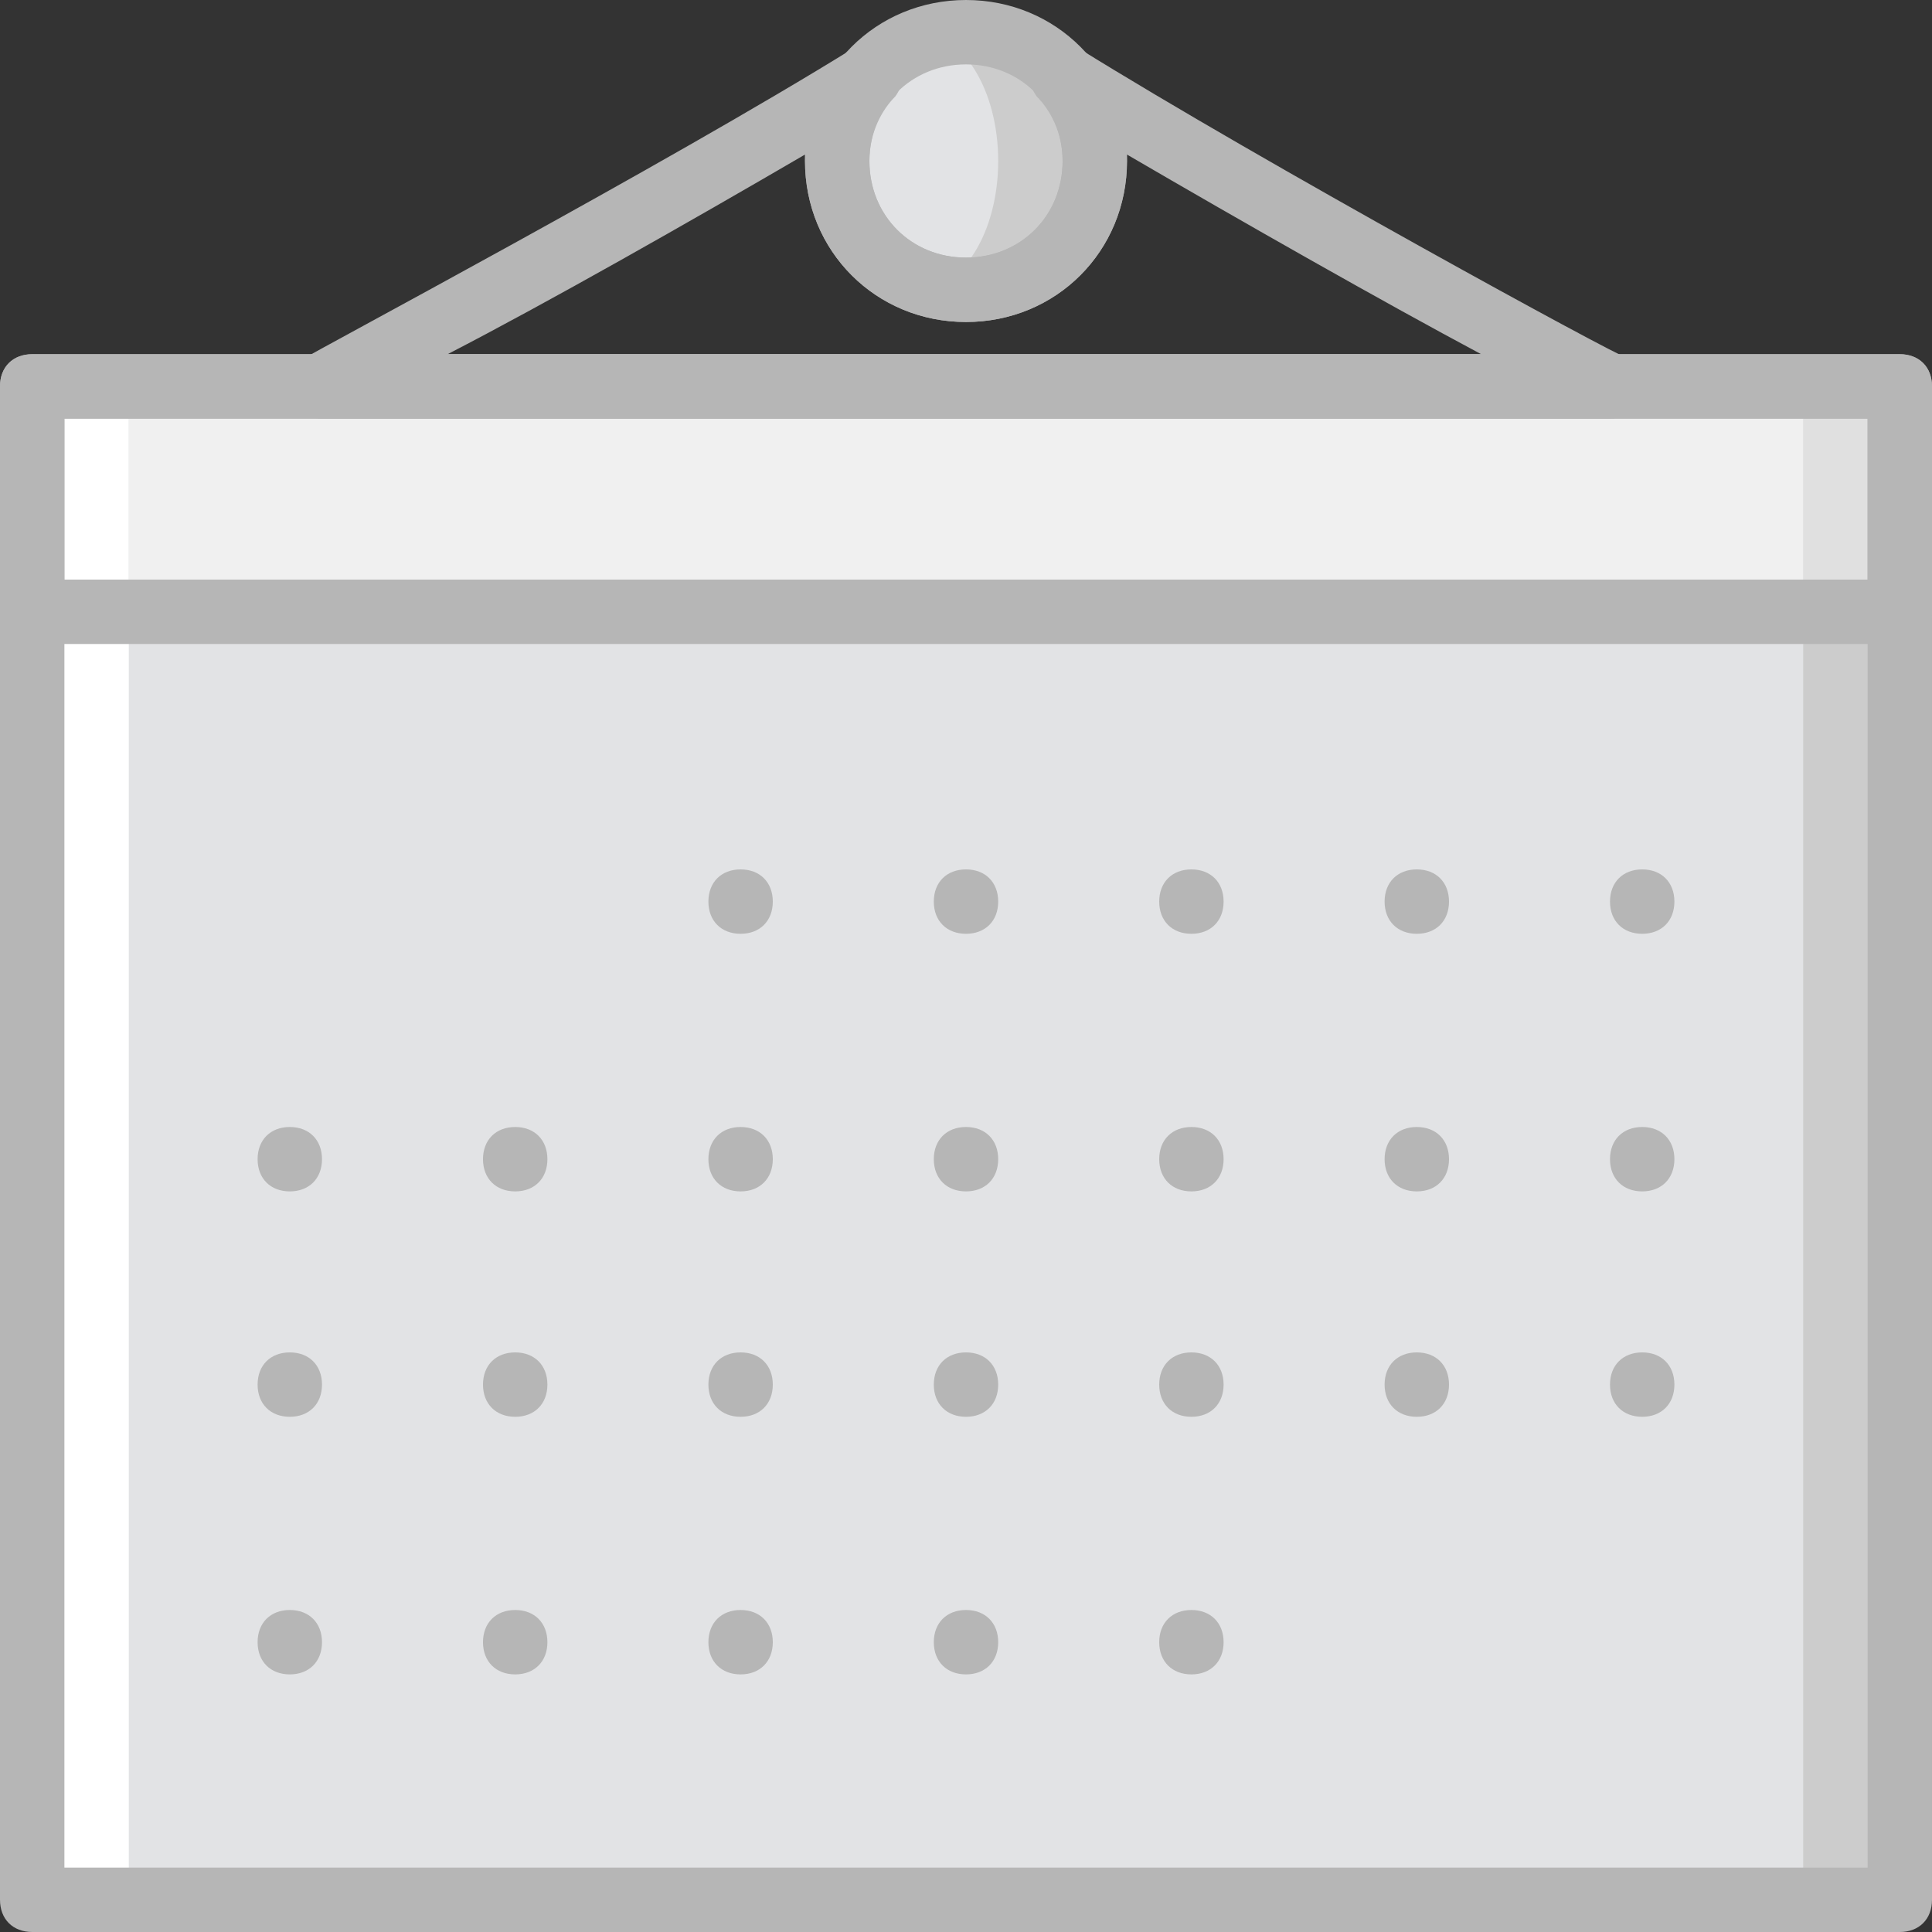
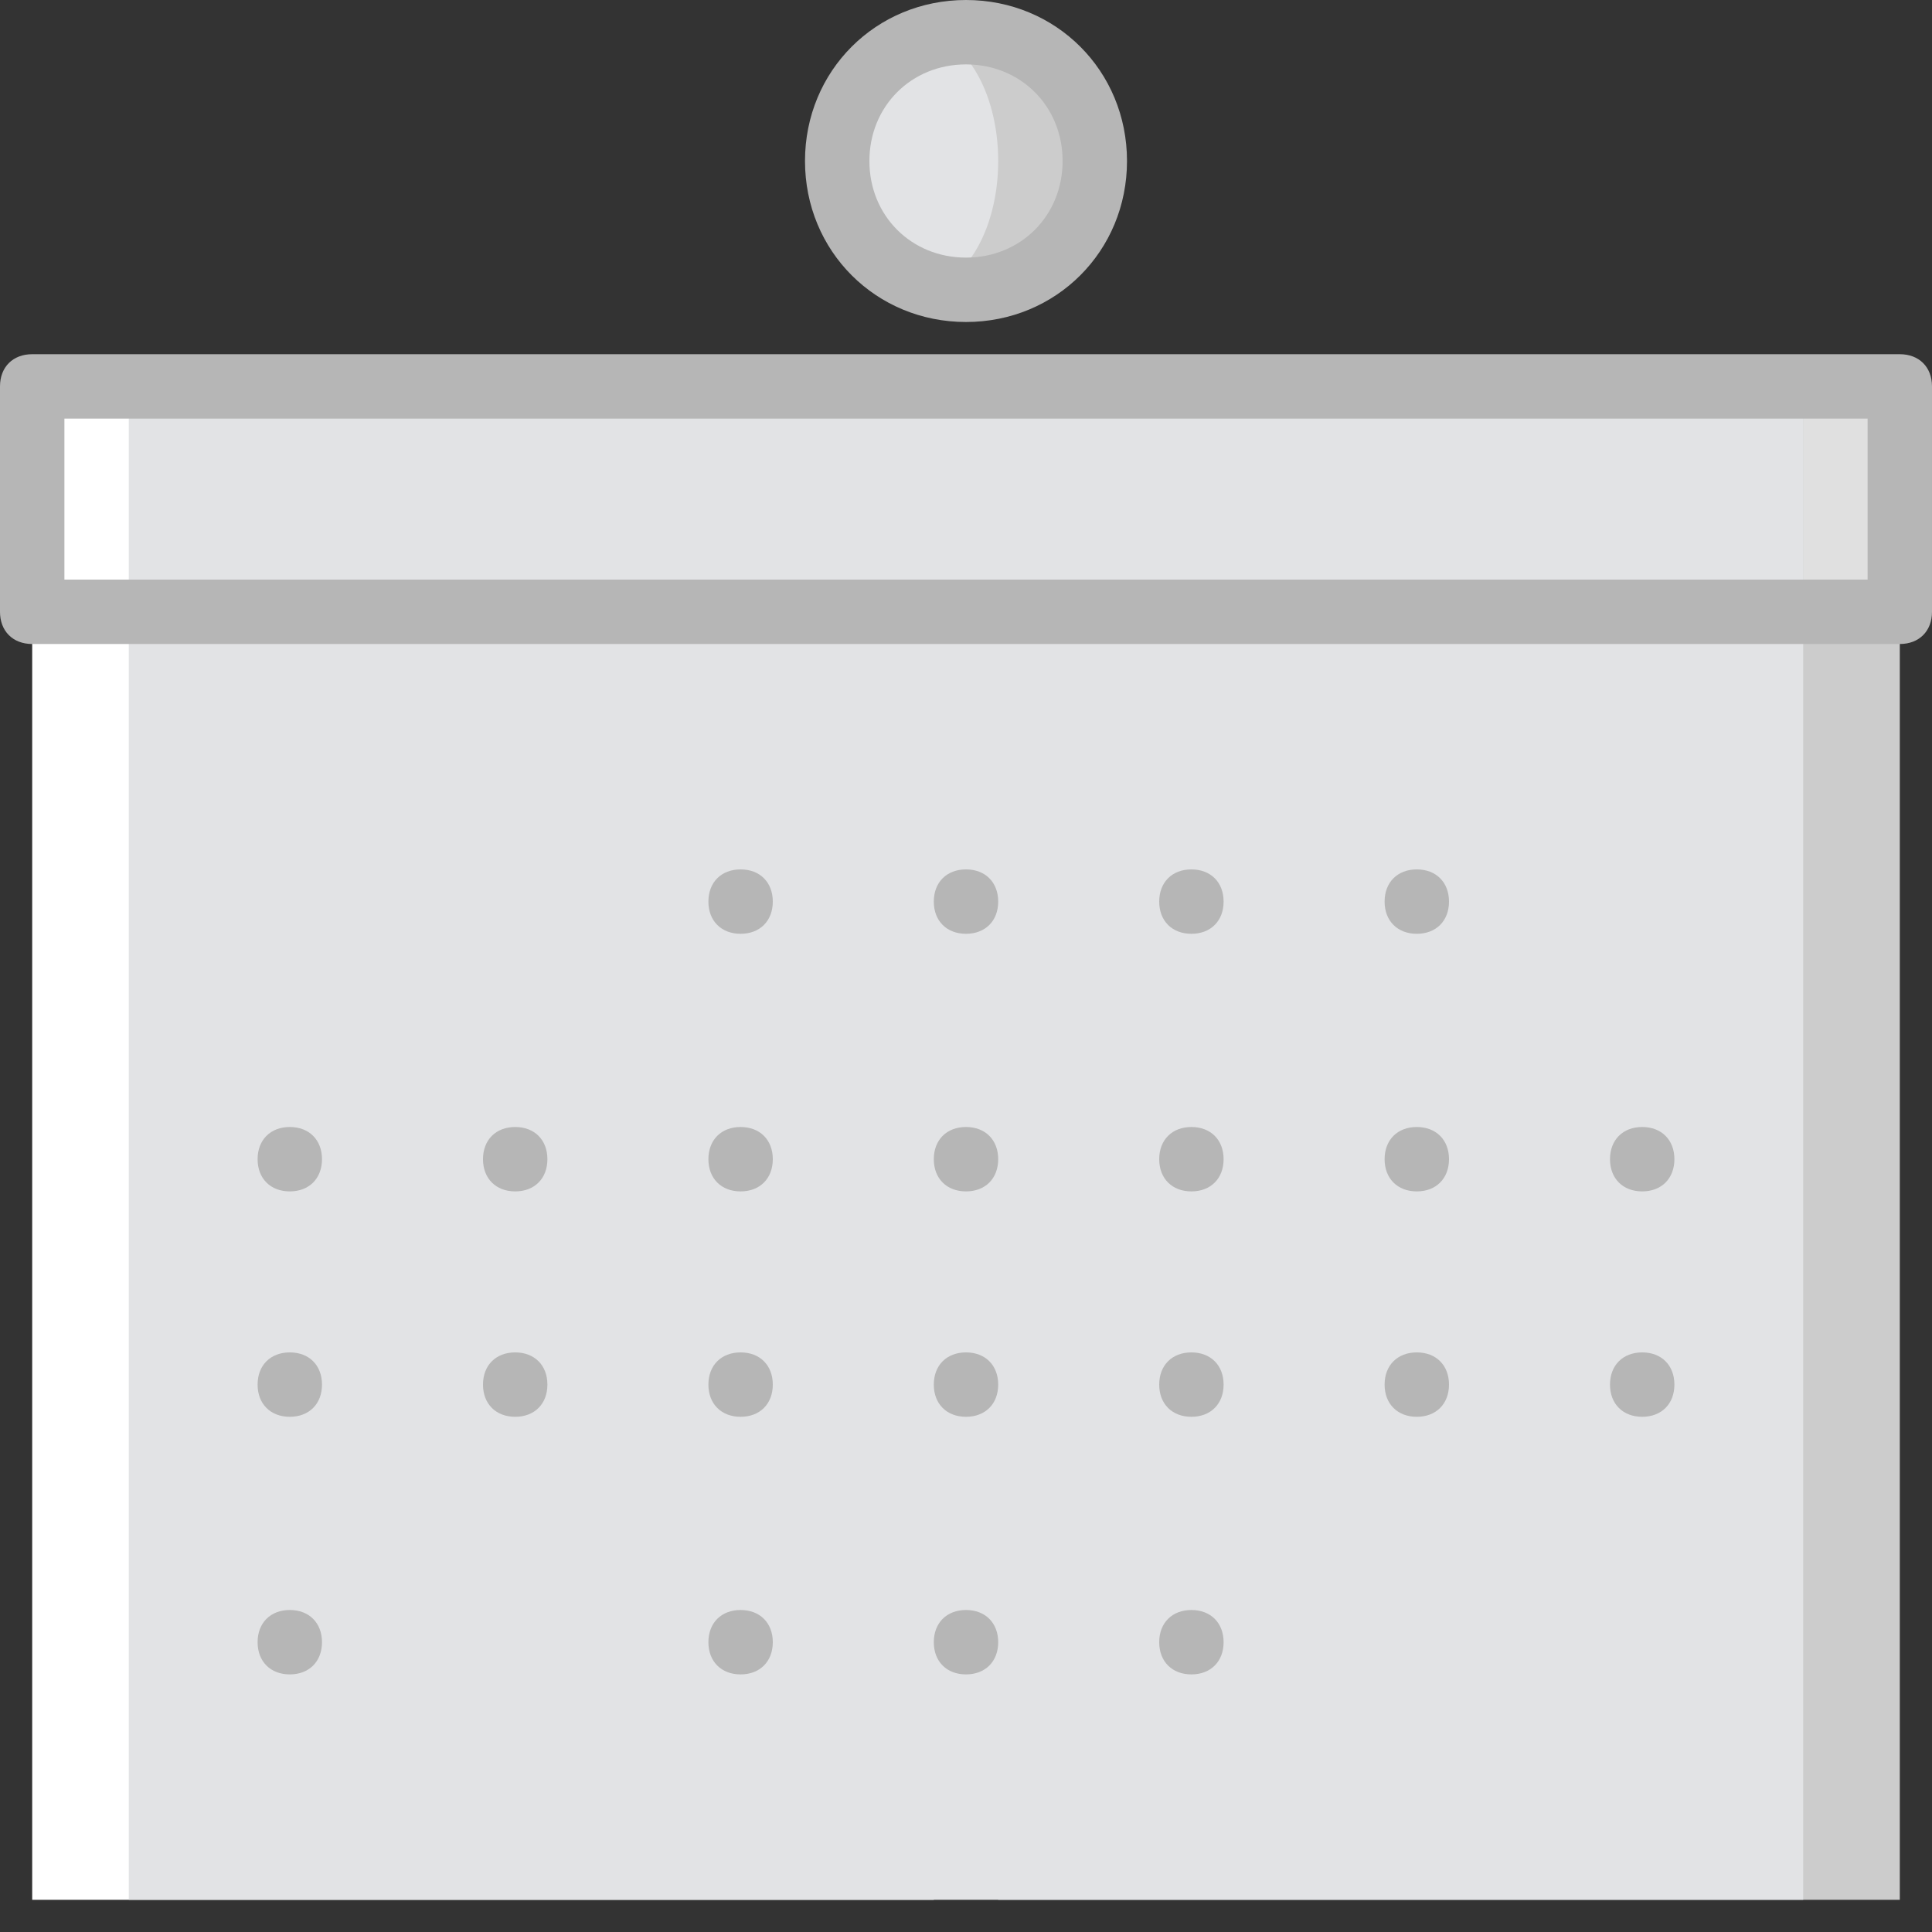
<svg xmlns="http://www.w3.org/2000/svg" height="800px" width="800px" version="1.1" id="Layer_1" viewBox="0 0 512 512" xml:space="preserve">
  <rect x="0" y="0" width="512" height="512" fill="#333333" stroke="none" />
  <g transform="translate(1 1)">
    <path style="fill:#CCCCCC;" d="M289.133,41.667c0,18.773-15.36,34.133-34.133,34.133s-34.133-15.36-34.133-34.133   S236.227,7.533,255,7.533S289.133,22.893,289.133,41.667" />
    <path style="fill:#E2E3E5;" d="M263.533,41.667c0,18.773-9.387,34.133-21.333,34.133s-21.333-15.36-21.333-34.133   S230.253,7.533,242.2,7.533S263.533,22.893,263.533,41.667" />
    <polygon style="fill:#CCCCCC;" points="263.533,502.467 502.467,502.467 502.467,101.4 263.533,101.4  " />
    <polygon style="fill:#FFFFFF;" points="7.533,502.467 246.467,502.467 246.467,101.4 7.533,101.4  " />
    <polygon style="fill:#E0E0E0;" points="476.867,161.133 502.467,161.133 502.467,101.4 476.867,101.4  " />
    <polygon style="fill:#E2E3E5;" points="33.133,502.467 476.867,502.467 476.867,101.4 33.133,101.4  " />
-     <polygon style="fill:#F0F0F0;" points="33.133,161.133 476.867,161.133 476.867,101.4 33.133,101.4  " />
    <g>
-       <path style="fill:#B6B6B6;" d="M502.467,511H7.533C2.413,511-1,507.587-1,502.467V101.4c0-5.12,3.413-8.533,8.533-8.533h494.933    c5.12,0,8.533,3.413,8.533,8.533v401.067C511,507.587,507.587,511,502.467,511z M16.067,493.933h477.867v-384H16.067V493.933z" />
      <path style="fill:#B6B6B6;" d="M255,84.333c-23.893,0-42.667-18.773-42.667-42.667S231.107-1,255-1s42.667,18.773,42.667,42.667    S278.893,84.333,255,84.333z M255,16.067c-14.507,0-25.6,11.093-25.6,25.6s11.093,25.6,25.6,25.6c14.507,0,25.6-11.093,25.6-25.6    S269.507,16.067,255,16.067z" />
-       <path style="fill:#B6B6B6;" d="M425.667,109.933H84.333c-4.267,0-7.68-2.56-8.533-6.827c-0.853-4.267,0.853-7.68,4.267-9.387    c0.853-0.853,95.573-51.2,145.067-81.92c3.413-2.56,8.533-1.707,11.093,1.707s2.56,7.68,0,11.093    c-3.413,3.413-6.827,9.387-6.827,17.067c0,14.507,11.093,25.6,25.6,25.6c14.507,0,25.6-11.093,25.6-25.6    c0-7.68-3.413-13.653-6.827-17.067c-2.56-3.413-2.56-7.68,0-11.093s7.68-4.267,11.093-1.707    c49.493,30.72,143.36,81.92,145.067,81.92c3.413,1.707,5.12,5.973,4.267,9.387C433.347,106.52,429.933,109.933,425.667,109.933z     M117.613,92.867h273.92c-25.6-13.653-63.147-34.987-93.867-52.907c0,0.853,0,1.707,0,1.707c0,23.893-18.773,42.667-42.667,42.667    s-42.667-18.773-42.667-42.667c0-0.853,0-1.707,0-1.707C181.613,57.88,144.067,79.213,117.613,92.867z" />
      <path style="fill:#B6B6B6;" d="M203.8,237.933c0,5.12-3.413,8.533-8.533,8.533c-5.12,0-8.533-3.413-8.533-8.533    c0-5.12,3.413-8.533,8.533-8.533C200.387,229.4,203.8,232.813,203.8,237.933" />
      <path style="fill:#B6B6B6;" d="M263.533,237.933c0,5.12-3.413,8.533-8.533,8.533s-8.533-3.413-8.533-8.533    c0-5.12,3.413-8.533,8.533-8.533S263.533,232.813,263.533,237.933" />
      <path style="fill:#B6B6B6;" d="M323.267,237.933c0,5.12-3.413,8.533-8.533,8.533c-5.12,0-8.533-3.413-8.533-8.533    c0-5.12,3.413-8.533,8.533-8.533C319.853,229.4,323.267,232.813,323.267,237.933" />
      <path style="fill:#B6B6B6;" d="M383,237.933c0,5.12-3.413,8.533-8.533,8.533c-5.12,0-8.533-3.413-8.533-8.533    c0-5.12,3.413-8.533,8.533-8.533C379.587,229.4,383,232.813,383,237.933" />
-       <path style="fill:#B6B6B6;" d="M442.733,237.933c0,5.12-3.413,8.533-8.533,8.533c-5.12,0-8.533-3.413-8.533-8.533    c0-5.12,3.413-8.533,8.533-8.533C439.32,229.4,442.733,232.813,442.733,237.933" />
      <path style="fill:#B6B6B6;" d="M84.333,306.2c0,5.12-3.413,8.533-8.533,8.533s-8.533-3.413-8.533-8.533s3.413-8.533,8.533-8.533    C80.92,297.667,84.333,301.08,84.333,306.2" />
      <path style="fill:#B6B6B6;" d="M144.067,306.2c0,5.12-3.413,8.533-8.533,8.533S127,311.32,127,306.2s3.413-8.533,8.533-8.533    S144.067,301.08,144.067,306.2" />
      <path style="fill:#B6B6B6;" d="M203.8,306.2c0,5.12-3.413,8.533-8.533,8.533c-5.12,0-8.533-3.413-8.533-8.533    s3.413-8.533,8.533-8.533C200.387,297.667,203.8,301.08,203.8,306.2" />
      <path style="fill:#B6B6B6;" d="M263.533,306.2c0,5.12-3.413,8.533-8.533,8.533s-8.533-3.413-8.533-8.533s3.413-8.533,8.533-8.533    S263.533,301.08,263.533,306.2" />
      <path style="fill:#B6B6B6;" d="M323.267,306.2c0,5.12-3.413,8.533-8.533,8.533c-5.12,0-8.533-3.413-8.533-8.533    s3.413-8.533,8.533-8.533C319.853,297.667,323.267,301.08,323.267,306.2" />
      <path style="fill:#B6B6B6;" d="M383,306.2c0,5.12-3.413,8.533-8.533,8.533c-5.12,0-8.533-3.413-8.533-8.533    s3.413-8.533,8.533-8.533C379.587,297.667,383,301.08,383,306.2" />
      <path style="fill:#B6B6B6;" d="M442.733,306.2c0,5.12-3.413,8.533-8.533,8.533c-5.12,0-8.533-3.413-8.533-8.533    s3.413-8.533,8.533-8.533C439.32,297.667,442.733,301.08,442.733,306.2" />
      <path style="fill:#B6B6B6;" d="M84.333,365.933c0,5.12-3.413,8.533-8.533,8.533s-8.533-3.413-8.533-8.533S70.68,357.4,75.8,357.4    C80.92,357.4,84.333,360.813,84.333,365.933" />
      <path style="fill:#B6B6B6;" d="M144.067,365.933c0,5.12-3.413,8.533-8.533,8.533S127,371.053,127,365.933s3.413-8.533,8.533-8.533    S144.067,360.813,144.067,365.933" />
      <path style="fill:#B6B6B6;" d="M203.8,365.933c0,5.12-3.413,8.533-8.533,8.533c-5.12,0-8.533-3.413-8.533-8.533    s3.413-8.533,8.533-8.533C200.387,357.4,203.8,360.813,203.8,365.933" />
      <path style="fill:#B6B6B6;" d="M263.533,365.933c0,5.12-3.413,8.533-8.533,8.533s-8.533-3.413-8.533-8.533S249.88,357.4,255,357.4    S263.533,360.813,263.533,365.933" />
      <path style="fill:#B6B6B6;" d="M323.267,365.933c0,5.12-3.413,8.533-8.533,8.533c-5.12,0-8.533-3.413-8.533-8.533    s3.413-8.533,8.533-8.533C319.853,357.4,323.267,360.813,323.267,365.933" />
      <path style="fill:#B6B6B6;" d="M383,365.933c0,5.12-3.413,8.533-8.533,8.533c-5.12,0-8.533-3.413-8.533-8.533    s3.413-8.533,8.533-8.533C379.587,357.4,383,360.813,383,365.933" />
      <path style="fill:#B6B6B6;" d="M442.733,365.933c0,5.12-3.413,8.533-8.533,8.533c-5.12,0-8.533-3.413-8.533-8.533    s3.413-8.533,8.533-8.533C439.32,357.4,442.733,360.813,442.733,365.933" />
      <path style="fill:#B6B6B6;" d="M84.333,434.2c0,5.12-3.413,8.533-8.533,8.533s-8.533-3.413-8.533-8.533    c0-5.12,3.413-8.533,8.533-8.533C80.92,425.667,84.333,429.08,84.333,434.2" />
-       <path style="fill:#B6B6B6;" d="M144.067,434.2c0,5.12-3.413,8.533-8.533,8.533S127,439.32,127,434.2    c0-5.12,3.413-8.533,8.533-8.533S144.067,429.08,144.067,434.2" />
      <path style="fill:#B6B6B6;" d="M203.8,434.2c0,5.12-3.413,8.533-8.533,8.533c-5.12,0-8.533-3.413-8.533-8.533    c0-5.12,3.413-8.533,8.533-8.533C200.387,425.667,203.8,429.08,203.8,434.2" />
      <path style="fill:#B6B6B6;" d="M263.533,434.2c0,5.12-3.413,8.533-8.533,8.533s-8.533-3.413-8.533-8.533    c0-5.12,3.413-8.533,8.533-8.533S263.533,429.08,263.533,434.2" />
      <path style="fill:#B6B6B6;" d="M323.267,434.2c0,5.12-3.413,8.533-8.533,8.533c-5.12,0-8.533-3.413-8.533-8.533    c0-5.12,3.413-8.533,8.533-8.533C319.853,425.667,323.267,429.08,323.267,434.2" />
      <path style="fill:#B6B6B6;" d="M502.467,169.667H7.533c-5.12,0-8.533-3.413-8.533-8.533V101.4c0-5.12,3.413-8.533,8.533-8.533    h494.933c5.12,0,8.533,3.413,8.533,8.533v59.733C511,166.253,507.587,169.667,502.467,169.667z M16.067,152.6h477.867v-42.667    H16.067V152.6z" />
    </g>
  </g>
</svg>